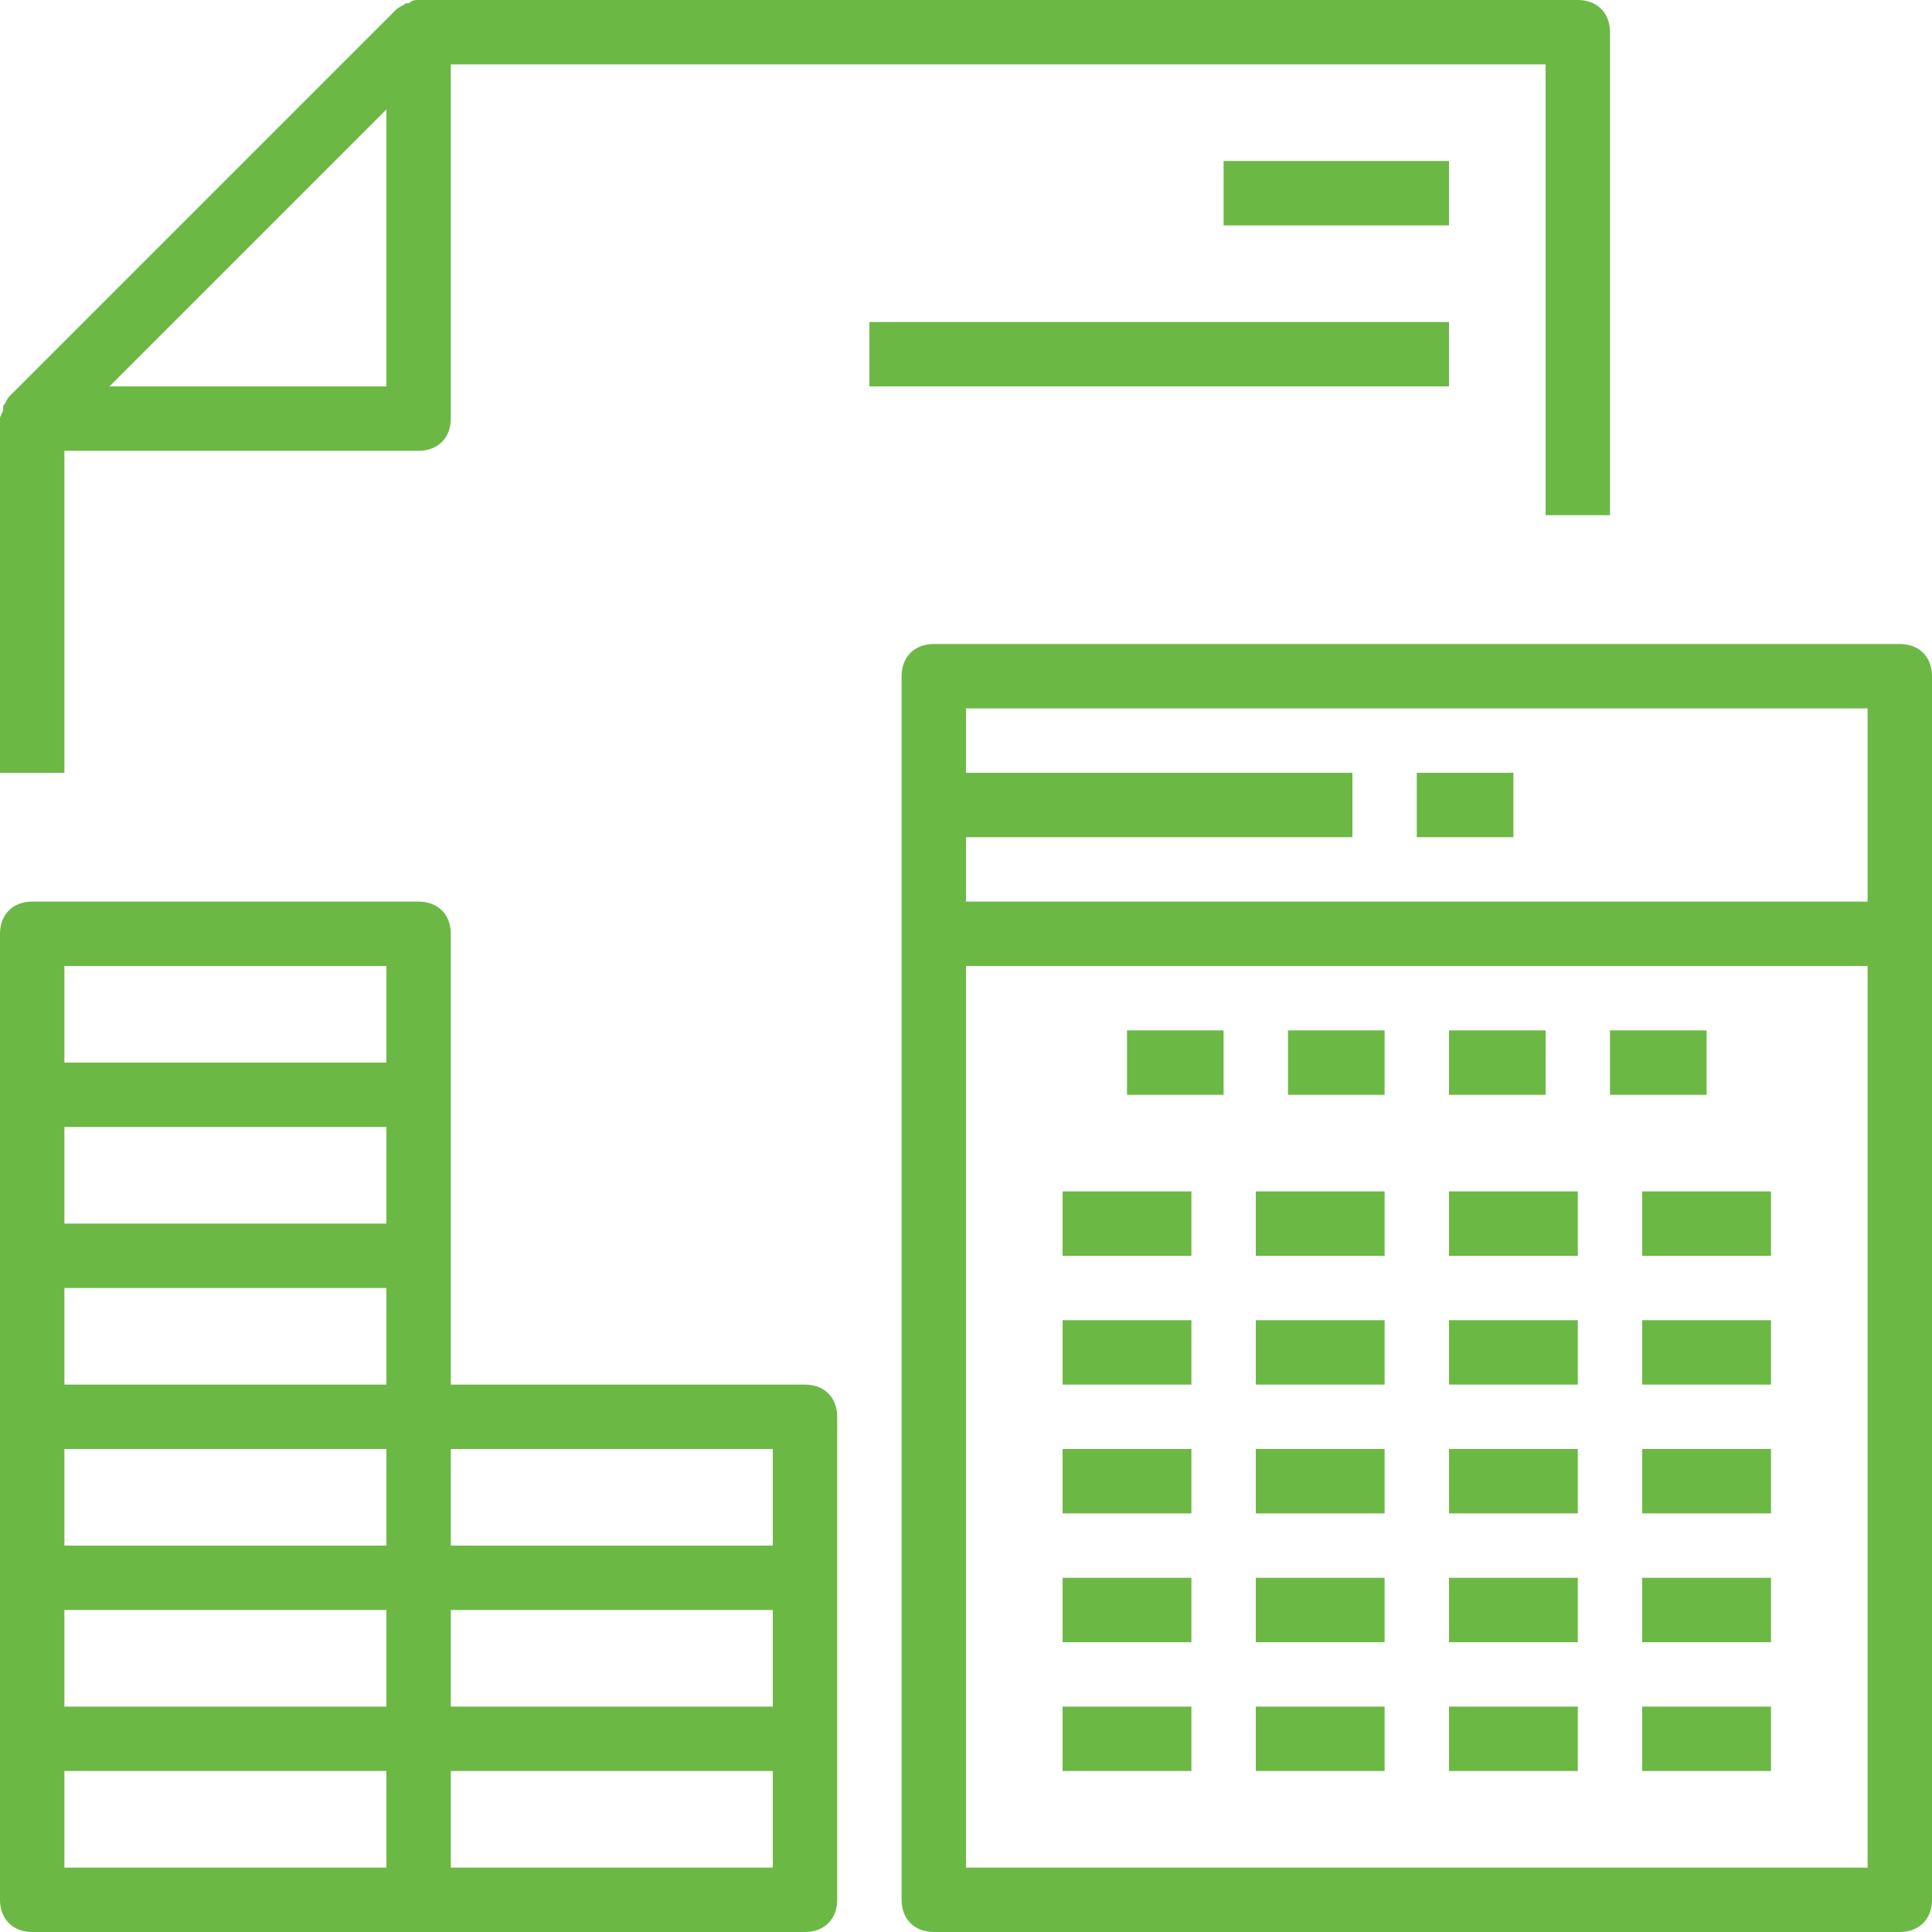
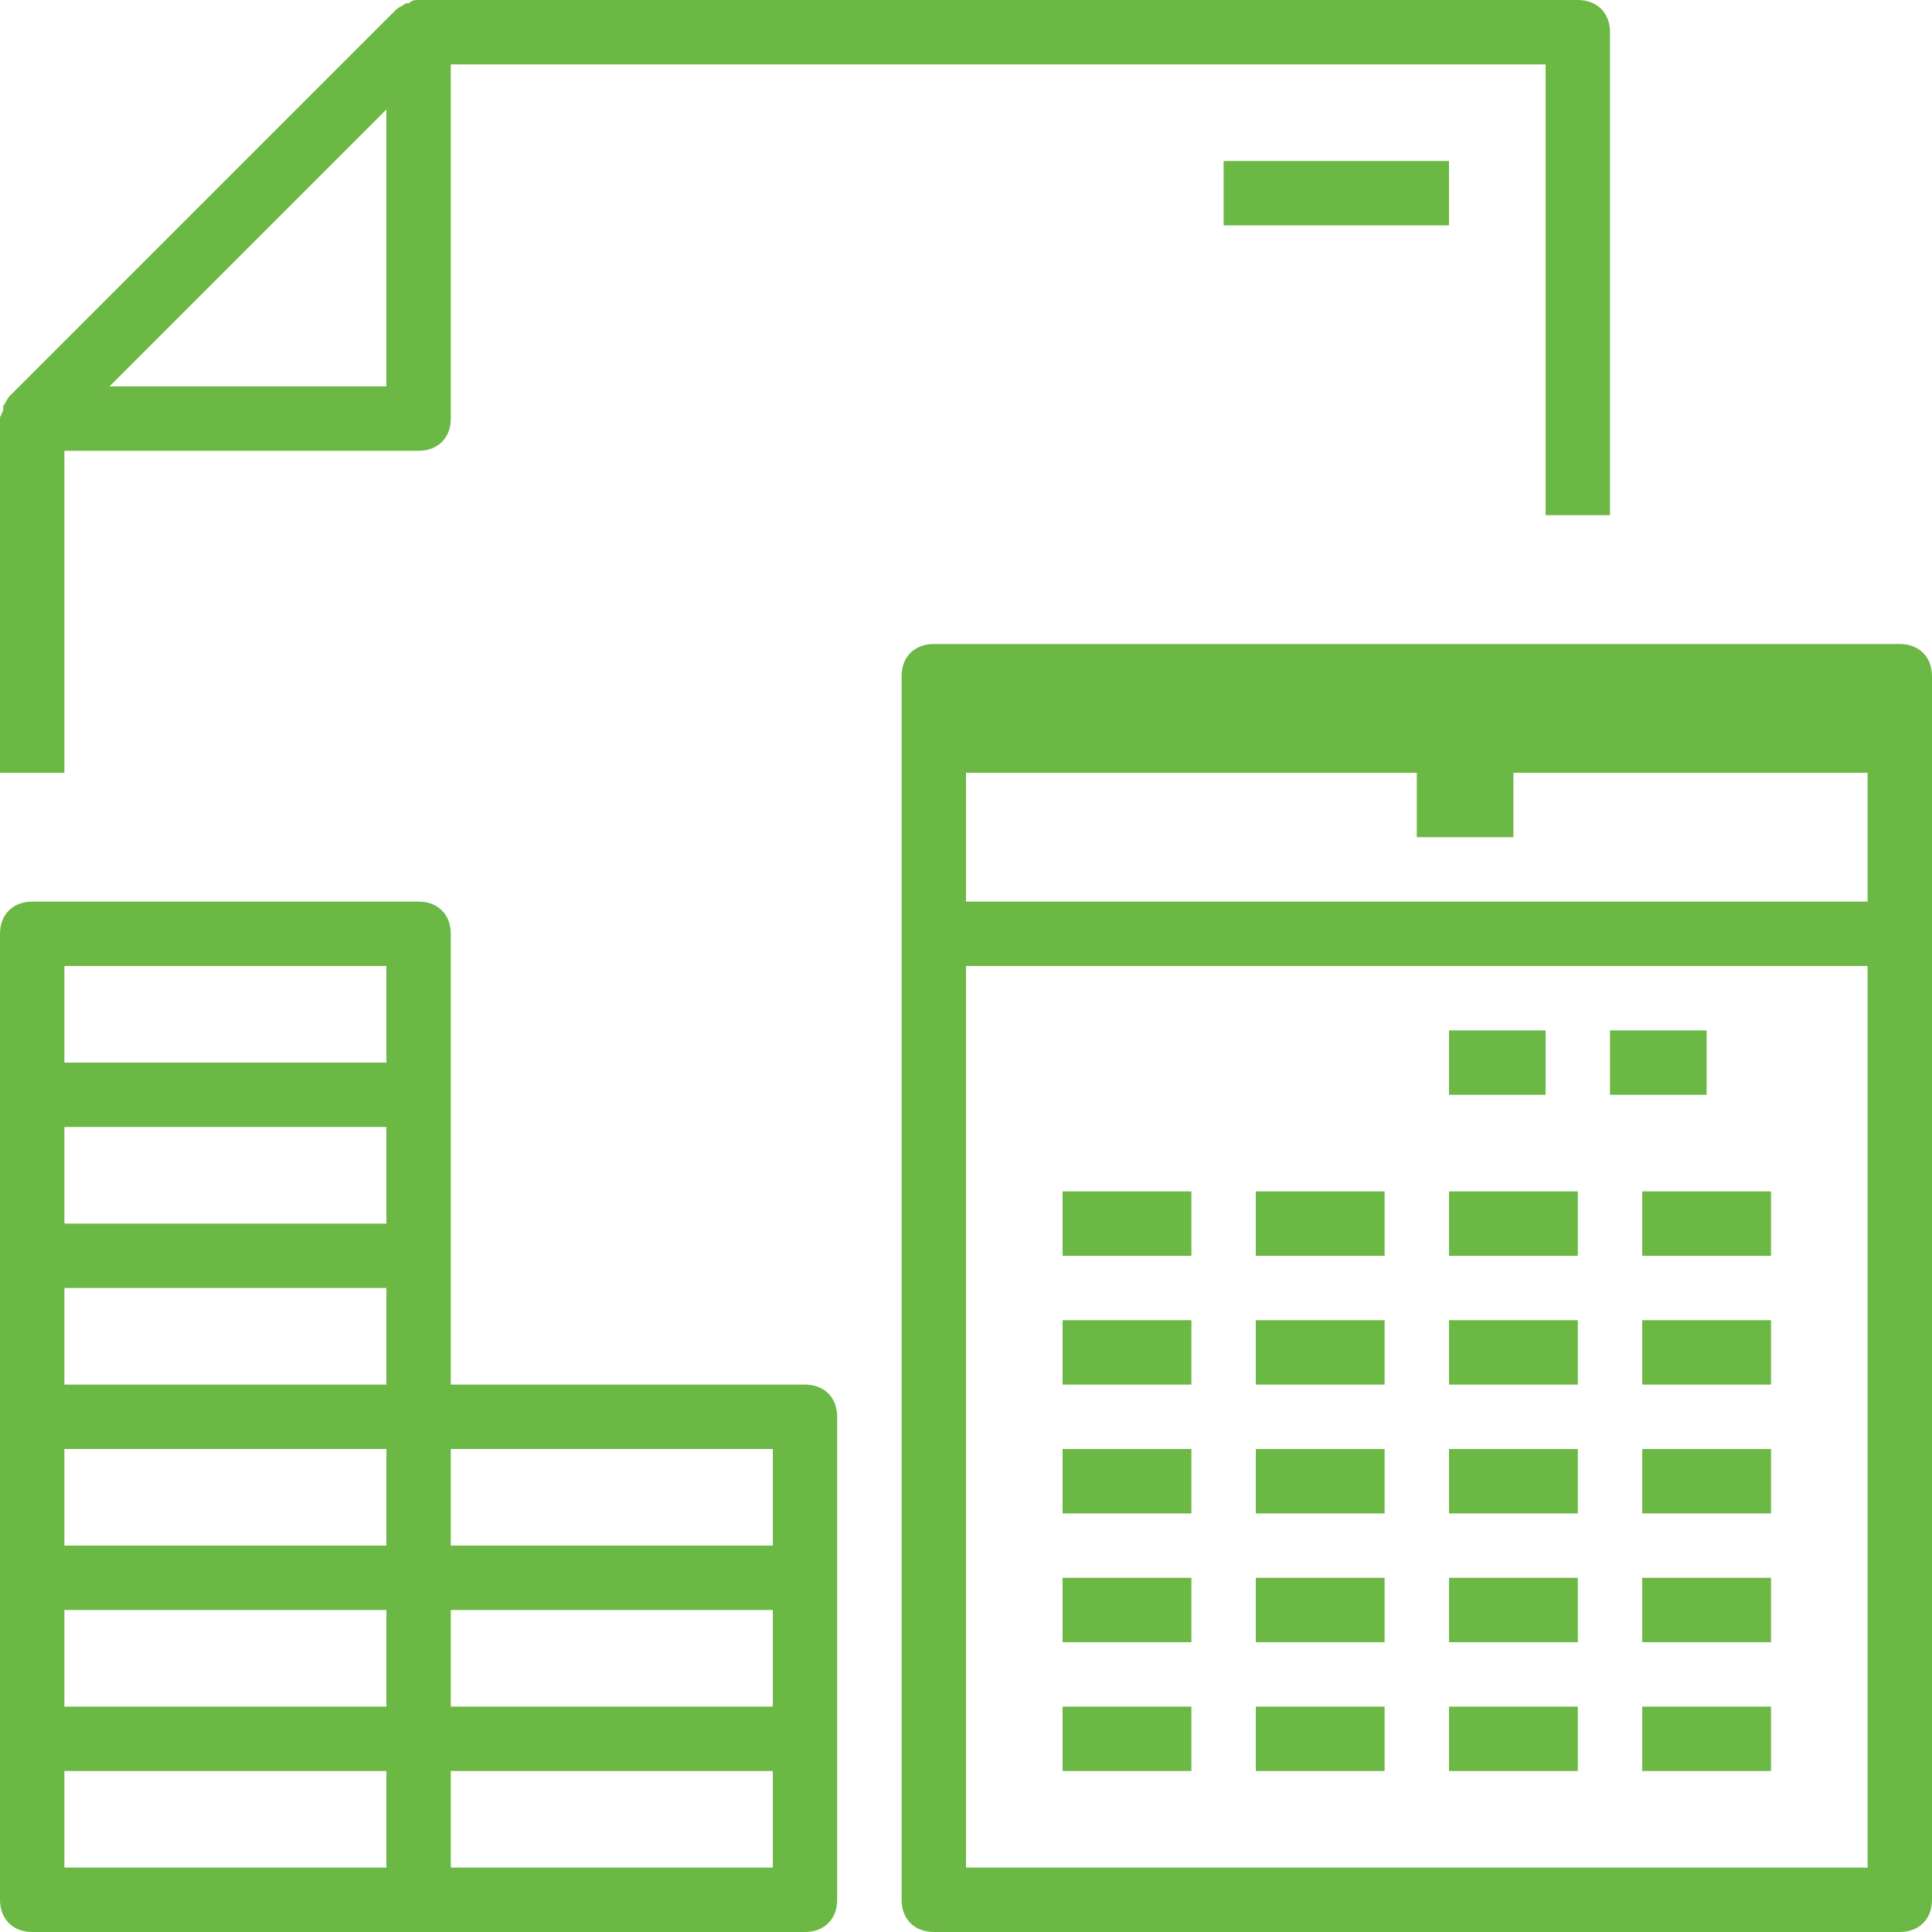
<svg xmlns="http://www.w3.org/2000/svg" version="1.1" id="Capa_1" x="0px" y="0px" viewBox="0 0 60 60" style="enable-background:new 0 0 60 60;" xml:space="preserve" width="512px" height="512px">
  <g>
    <g>
-       <path d="M59,20H29c-0.6,0-1,0.4-1,1v38c0,0.6,0.4,1,1,1h30c0.6,0,1-0.4,1-1V21C60,20.4,59.6,20,59,20z M58,22v6H30    c0-0.6,0-1.6,0-2h12v-2H30c0-0.2,0-2,0-2H58z M30,58c0,0,0-18.3,0-28h28v28H30z" fill="#6CB845" />
-       <rect x="35" y="32" width="3" height="2" fill="#6CB845" />
-       <rect x="40" y="32" width="3" height="2" fill="#6CB845" />
+       <path d="M59,20H29c-0.6,0-1,0.4-1,1v38c0,0.6,0.4,1,1,1h30c0.6,0,1-0.4,1-1V21C60,20.4,59.6,20,59,20z M58,22v6H30    c0-0.6,0-1.6,0-2h12H30c0-0.2,0-2,0-2H58z M30,58c0,0,0-18.3,0-28h28v28H30z" fill="#6CB845" />
      <rect x="45" y="32" width="3" height="2" fill="#6CB845" />
      <rect x="50" y="32" width="3" height="2" fill="#6CB845" />
      <rect x="33" y="37" width="4" height="2" fill="#6CB845" />
      <rect x="39" y="37" width="4" height="2" fill="#6CB845" />
      <rect x="45" y="37" width="4" height="2" fill="#6CB845" />
      <rect x="51" y="37" width="4" height="2" fill="#6CB845" />
      <rect x="33" y="41" width="4" height="2" fill="#6CB845" />
      <rect x="39" y="41" width="4" height="2" fill="#6CB845" />
      <rect x="45" y="41" width="4" height="2" fill="#6CB845" />
      <rect x="51" y="41" width="4" height="2" fill="#6CB845" />
      <rect x="33" y="45" width="4" height="2" fill="#6CB845" />
      <rect x="39" y="45" width="4" height="2" fill="#6CB845" />
      <rect x="45" y="45" width="4" height="2" fill="#6CB845" />
      <rect x="51" y="45" width="4" height="2" fill="#6CB845" />
      <rect x="33" y="49" width="4" height="2" fill="#6CB845" />
      <rect x="39" y="49" width="4" height="2" fill="#6CB845" />
      <rect x="45" y="49" width="4" height="2" fill="#6CB845" />
      <rect x="51" y="49" width="4" height="2" fill="#6CB845" />
      <rect x="33" y="53" width="4" height="2" fill="#6CB845" />
      <rect x="39" y="53" width="4" height="2" fill="#6CB845" />
      <rect x="45" y="53" width="4" height="2" fill="#6CB845" />
      <rect x="51" y="53" width="4" height="2" fill="#6CB845" />
      <path d="M2,14h11c0.6,0,1-0.4,1-1V2h34v14h2V1c0-0.6-0.4-1-1-1H13l0,0c-0.1,0-0.2,0-0.3,0.1h-0.1c-0.1,0.1-0.2,0.1-0.3,0.2l-12,12    c-0.1,0.1-0.1,0.2-0.2,0.3v0.1C0.1,12.8,0,12.9,0,13l0,0v11h2C2,24,2,15.1,2,14z M12,12H3.4l4.3-4.3L12,3.4L12,12L12,12z" fill="#6CB845" />
      <path d="M25,43H14v-4v-5v-5c0-0.6-0.4-1-1-1H1c-0.6,0-1,0.4-1,1v5v5v5v5v5v5c0,0.6,0.4,1,1,1h12h12c0.6,0,1-0.4,1-1v-5v-5v-5    C26,43.4,25.6,43,25,43z M2,45h10v3H2V45z M12,43H2v-3h10V43z M12,38H2v-3h10V38z M2,50h10v3H2V50z M14,50h10v3H14V50z M24,48H14    v-3h10V48z M2,30h10v3H2V30z M2,55h10v3H2V55z M24,58H14v-3h10V58z" fill="#6CB845" />
      <rect x="38" y="5" width="7" height="2" fill="#6CB845" />
-       <rect x="27" y="10" width="18" height="2" fill="#6CB845" />
      <rect x="44" y="24" width="3" height="2" fill="#6CB845" />
    </g>
  </g>
  <g>
</g>
  <g>
</g>
  <g>
</g>
  <g>
</g>
  <g>
</g>
  <g>
</g>
  <g>
</g>
  <g>
</g>
  <g>
</g>
  <g>
</g>
  <g>
</g>
  <g>
</g>
  <g>
</g>
  <g>
</g>
  <g>
</g>
</svg>